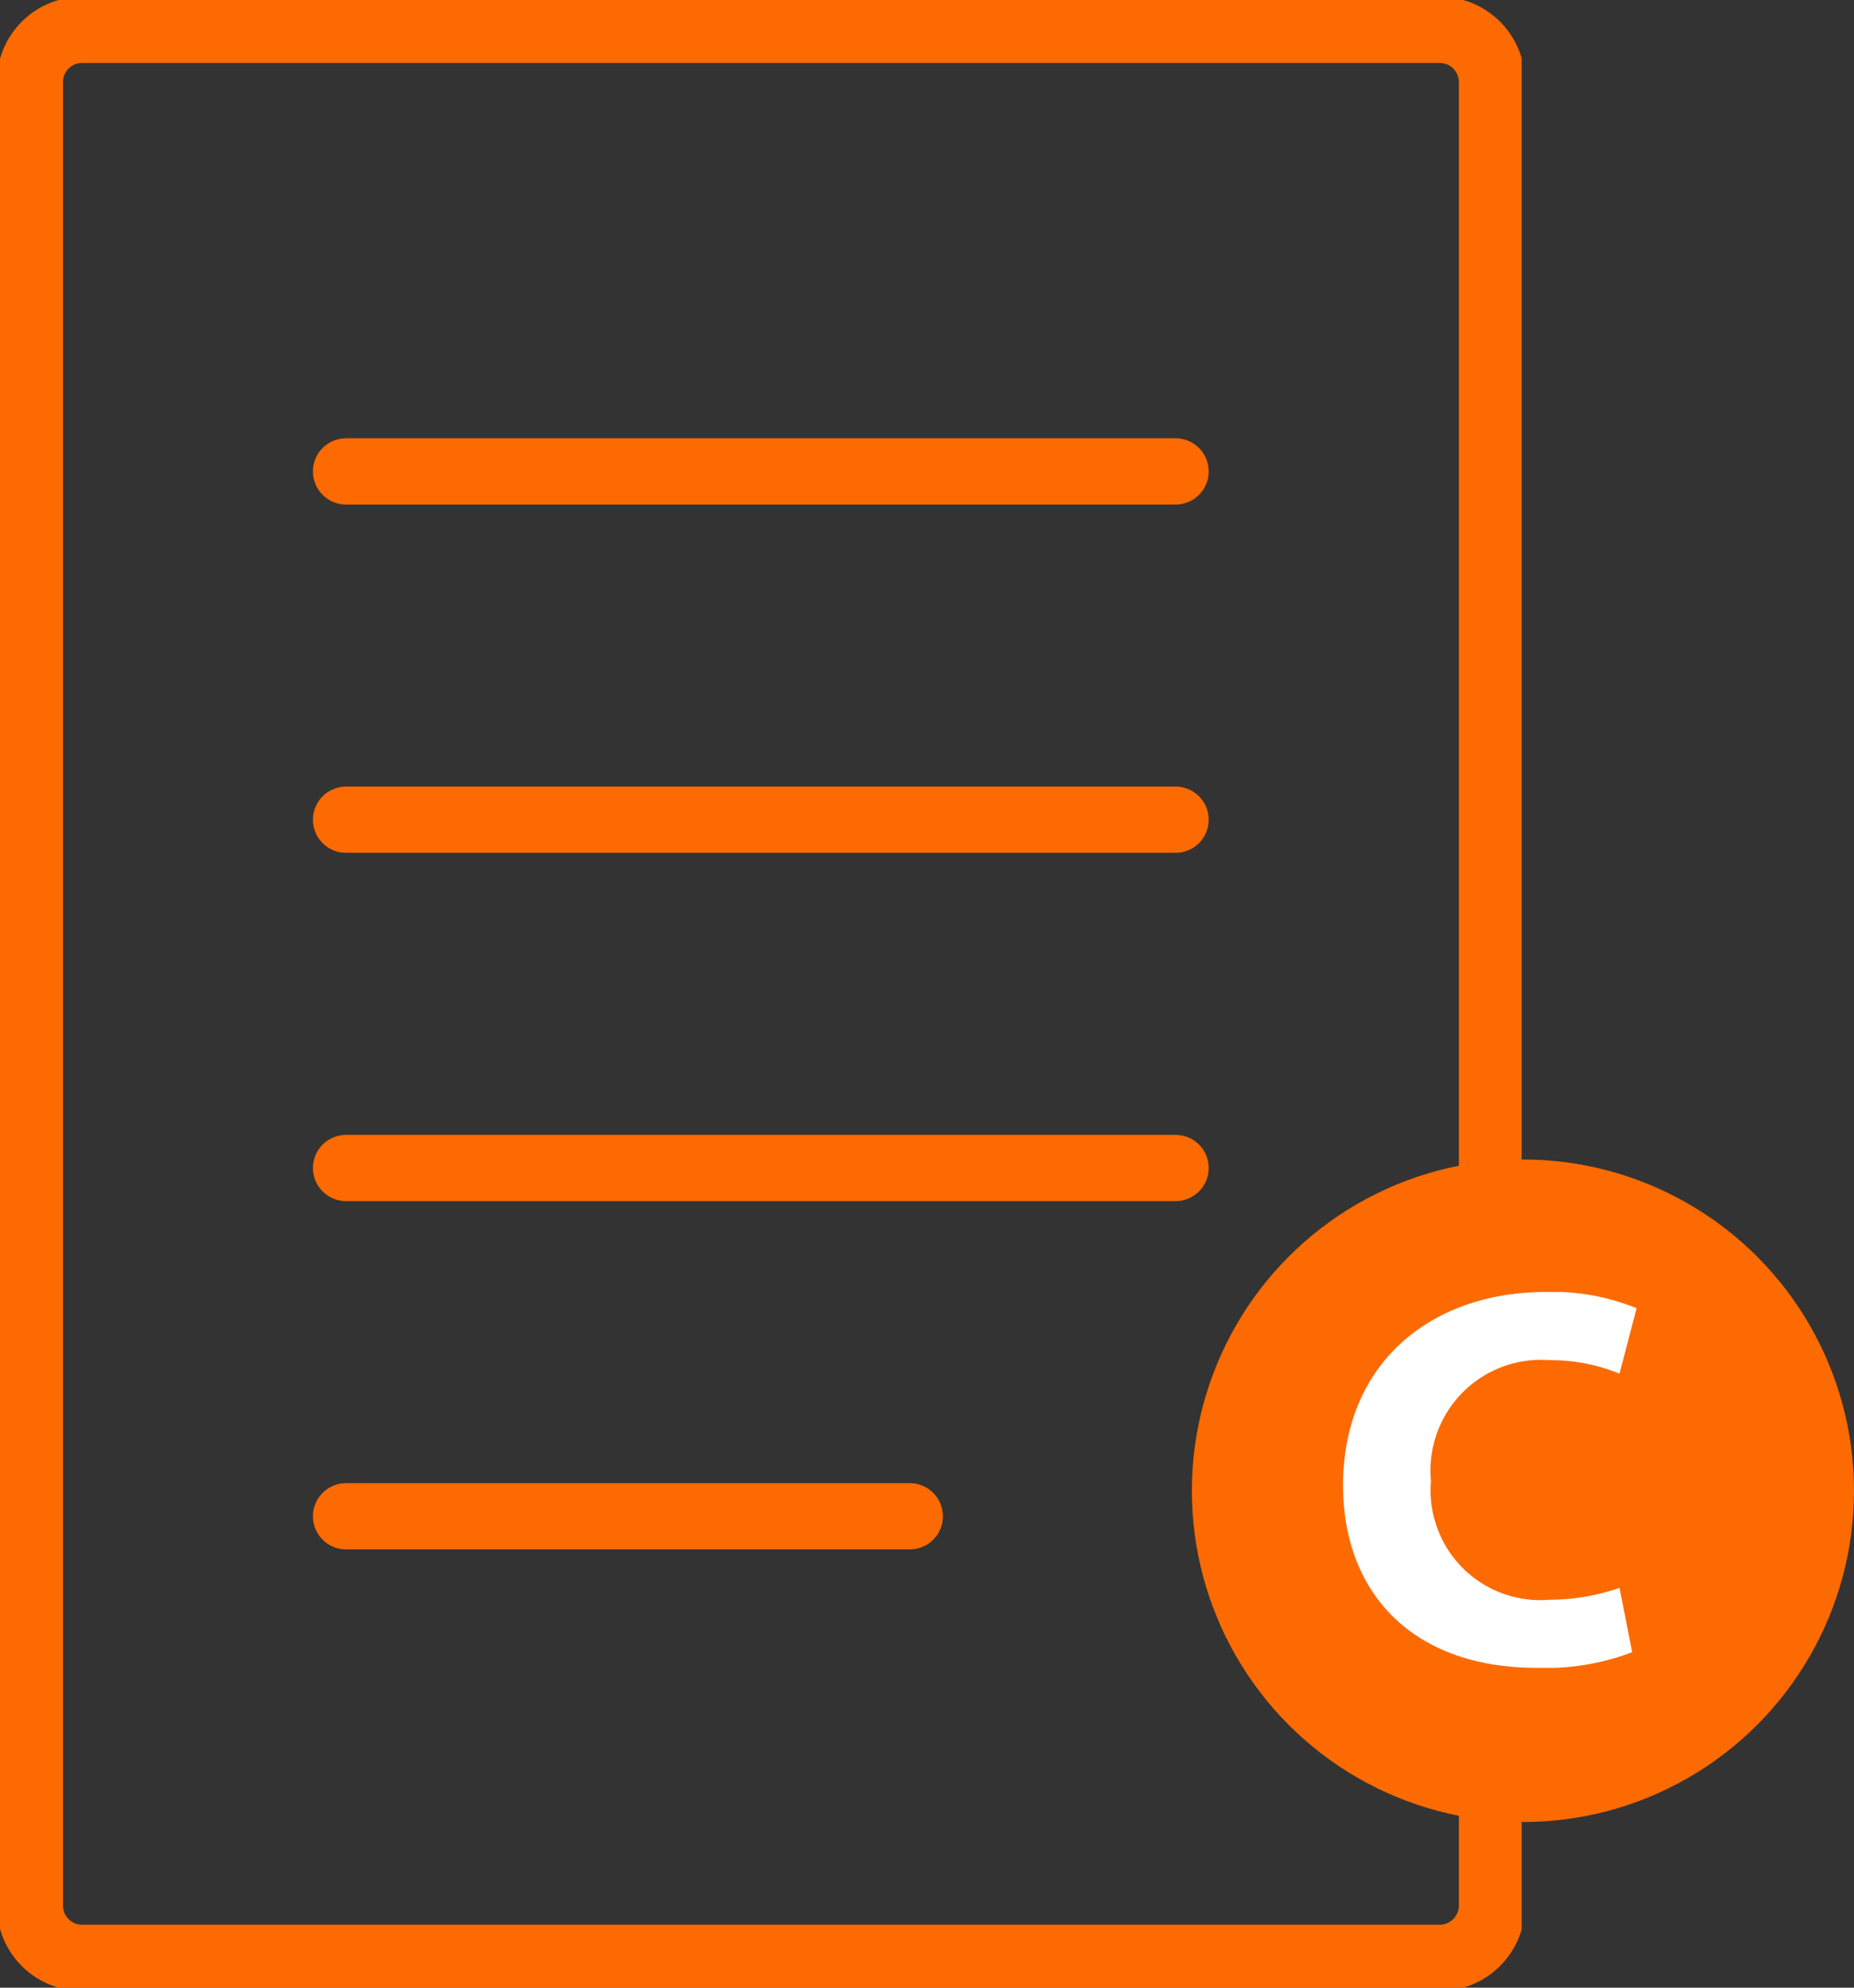
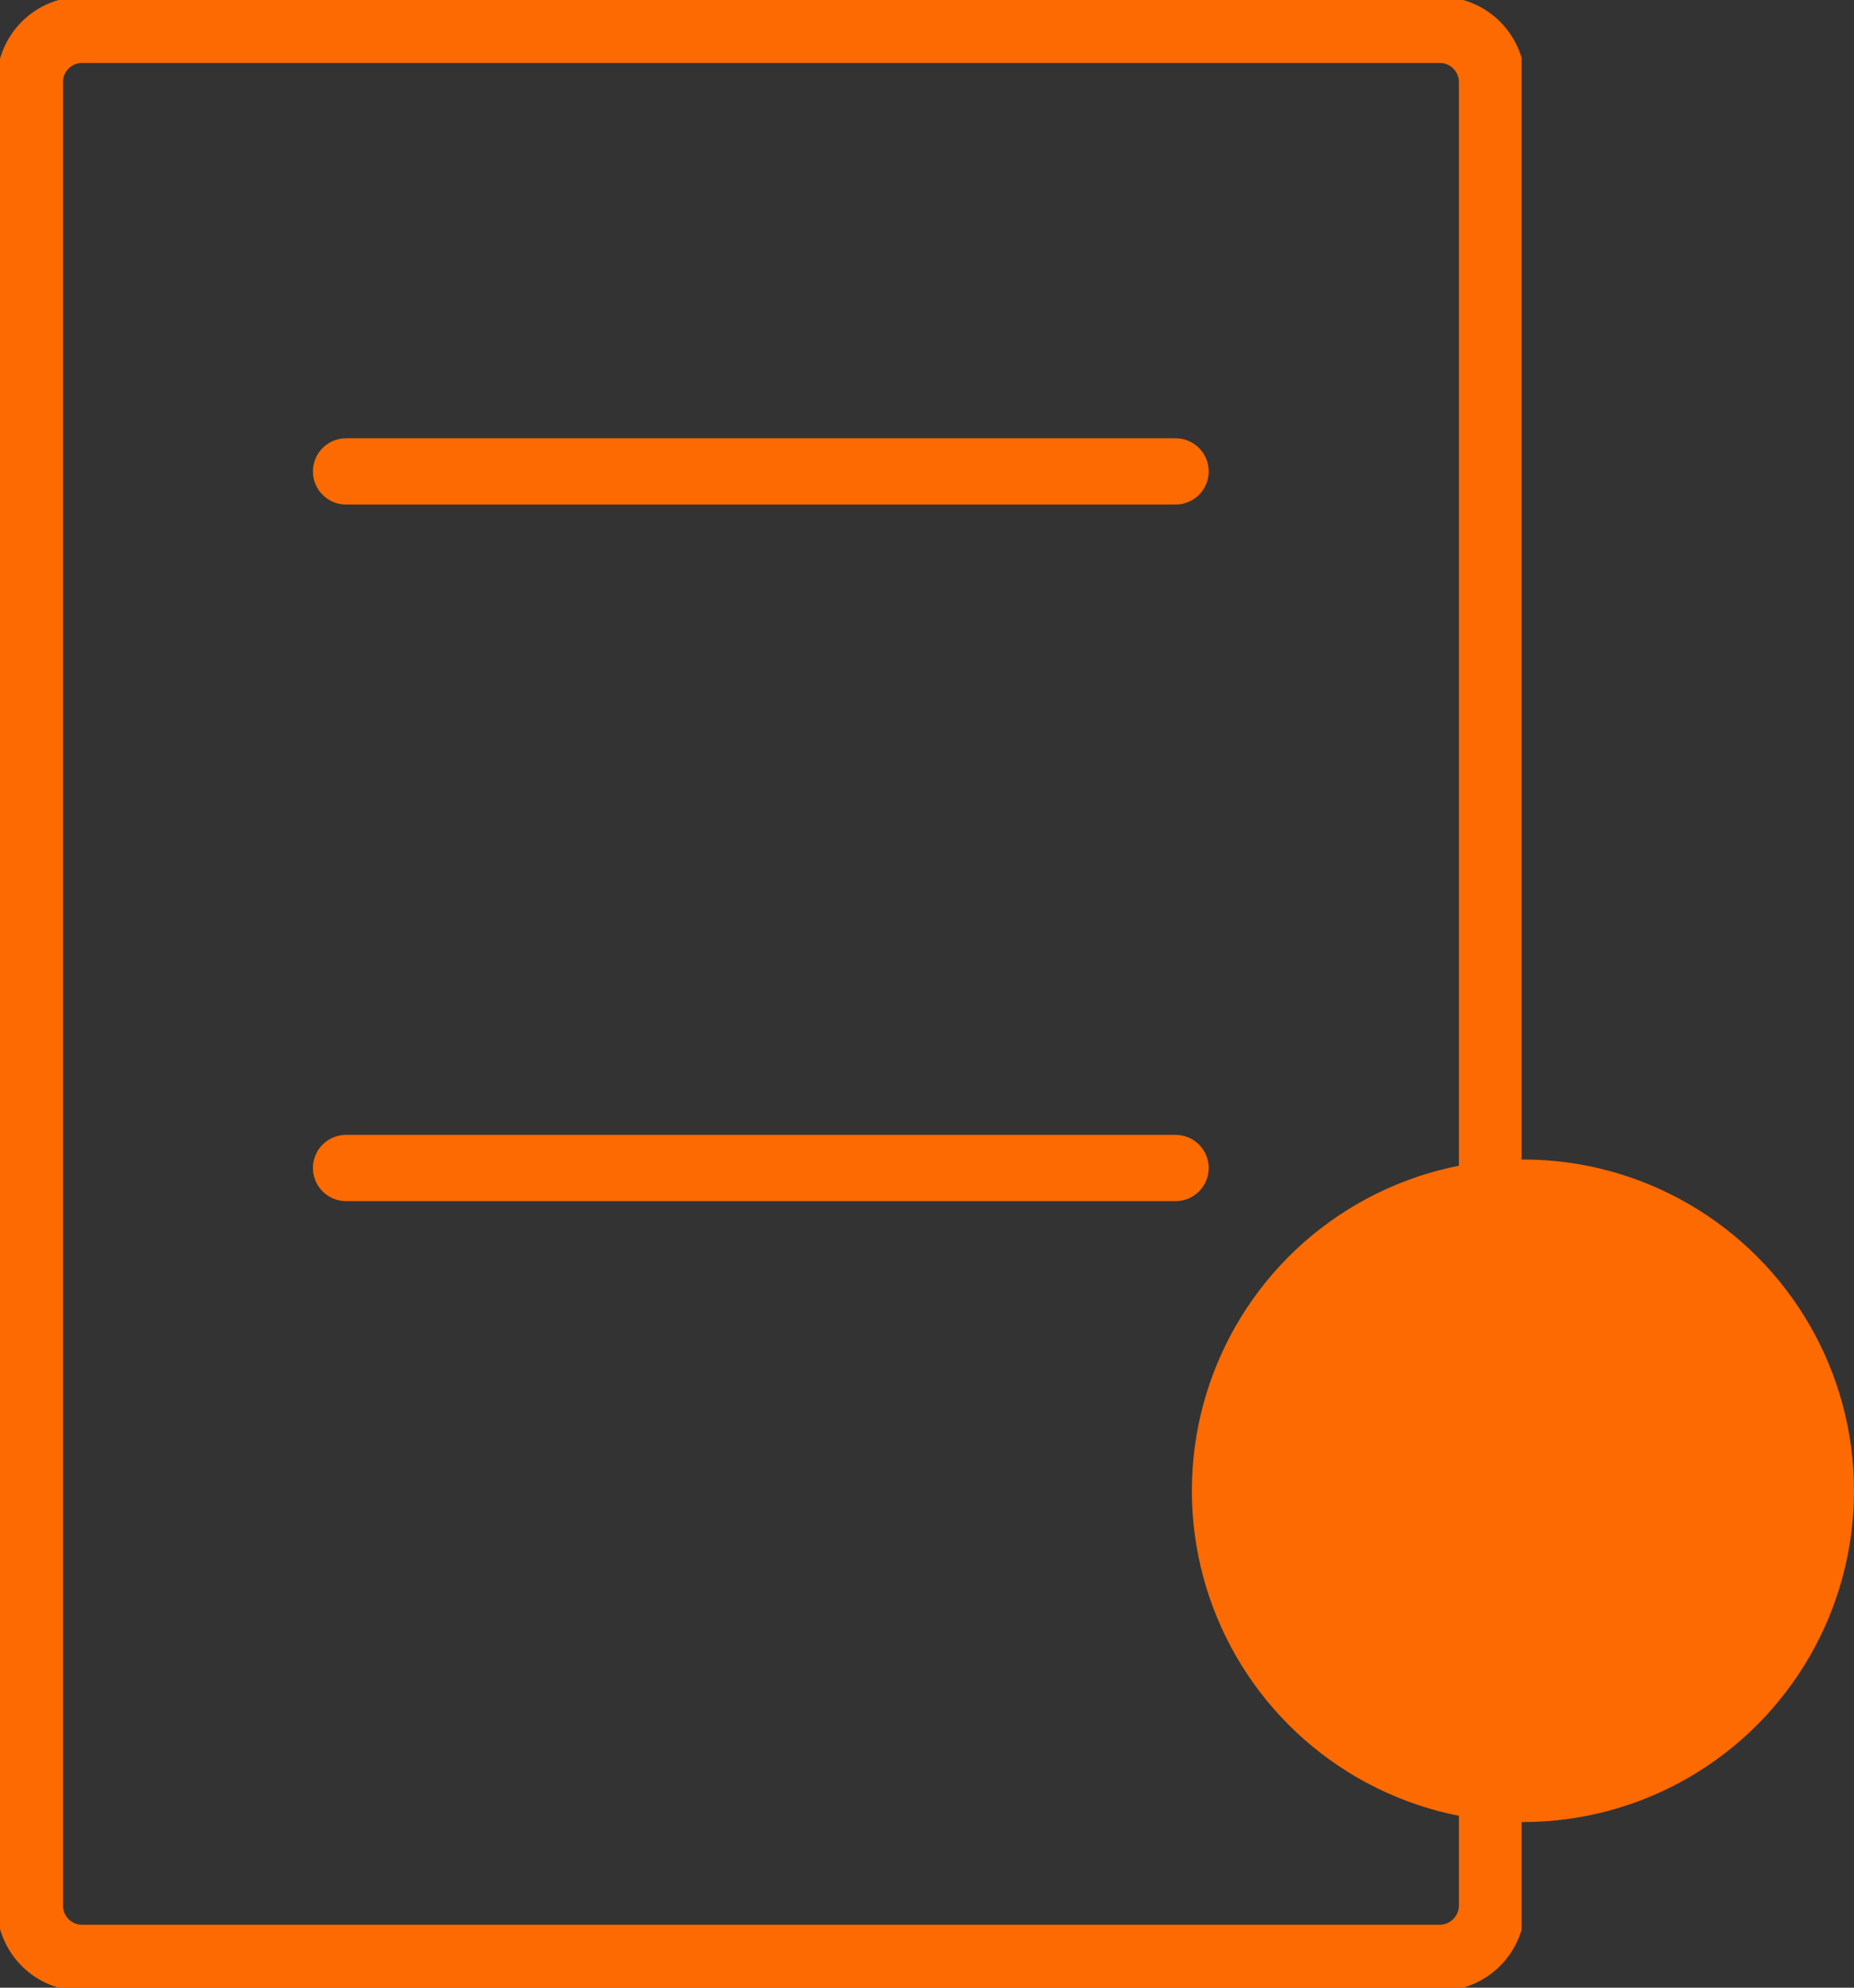
<svg xmlns="http://www.w3.org/2000/svg" width="56" height="60" viewBox="0 0 56 60">
  <rect x="0" y="0" width="56" height="60" fill="#333333" stroke="none" />
  <defs>
    <clipPath id="a">
      <rect width="45.96" height="60" fill="none" stroke="#fc6a01" stroke-width="2" />
    </clipPath>
    <clipPath id="b">
-       <rect width="8.866" height="11.346" fill="#fff" />
-     </clipPath>
+       </clipPath>
  </defs>
  <g transform="translate(-1028.02 -2730.653)">
    <g transform="translate(1028.02 2730.653)">
      <g clip-path="url(#a)">
        <path d="M45.291,60.912h-41a1.576,1.576,0,0,1-1.576-1.577V4.289A1.576,1.576,0,0,1,4.289,2.713H45.3a1.577,1.577,0,0,1,1.577,1.576V59.331A1.581,1.581,0,0,1,45.291,60.912Z" transform="translate(-1.812 -1.812)" fill="none" stroke="#fc6a01" stroke-linecap="round" stroke-linejoin="round" stroke-width="2" />
        <line x2="25.056" transform="translate(10.452 14.23)" fill="none" stroke="#fc6a01" stroke-linecap="round" stroke-linejoin="round" stroke-width="2" />
-         <line x2="25.056" transform="translate(10.452 24.744)" fill="none" stroke="#fc6a01" stroke-linecap="round" stroke-linejoin="round" stroke-width="2" />
        <line x2="25.056" transform="translate(10.452 35.257)" fill="none" stroke="#fc6a01" stroke-linecap="round" stroke-linejoin="round" stroke-width="2" />
-         <line x2="17.028" transform="translate(10.452 45.77)" fill="none" stroke="#fc6a01" stroke-linecap="round" stroke-linejoin="round" stroke-width="2" />
      </g>
    </g>
    <g transform="translate(221.02 -1102.347)">
      <circle cx="10" cy="10" r="10" transform="translate(843 3868)" fill="#fc6a01" />
      <g transform="translate(847.567 3872)">
        <g transform="translate(0 0)" clip-path="url(#b)">
          <path d="M8.733,10.873a7.321,7.321,0,0,1-2.872.473C1.992,11.346,0,8.979,0,5.844,0,2.09,2.723,0,6.11,0A6.694,6.694,0,0,1,8.866.49L8.351,2.465a5.544,5.544,0,0,0-2.125-.408A3.338,3.338,0,0,0,2.656,5.7,3.313,3.313,0,0,0,6.243,9.289,6.416,6.416,0,0,0,8.351,8.93Z" transform="translate(0 0)" fill="#fff" />
        </g>
      </g>
    </g>
  </g>
</svg>